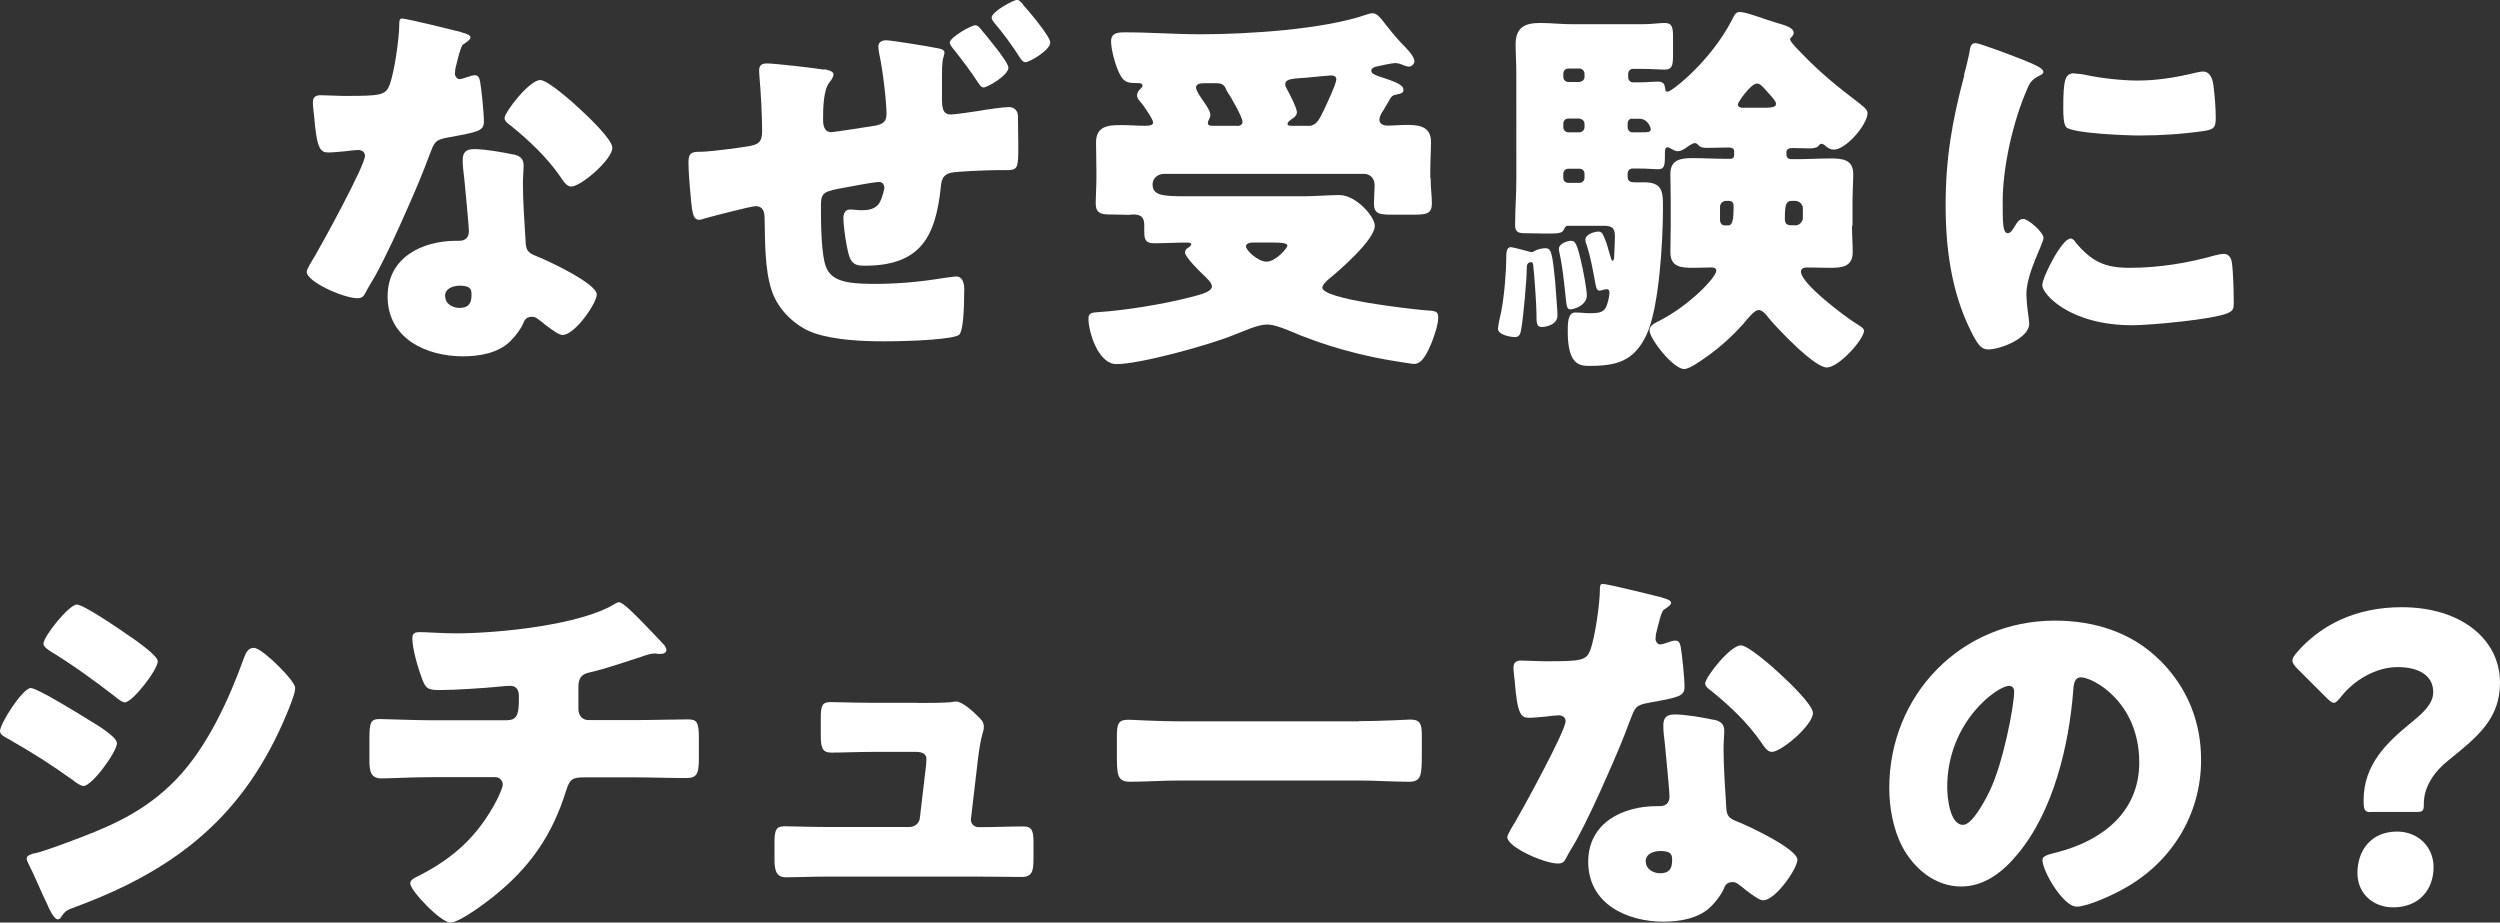
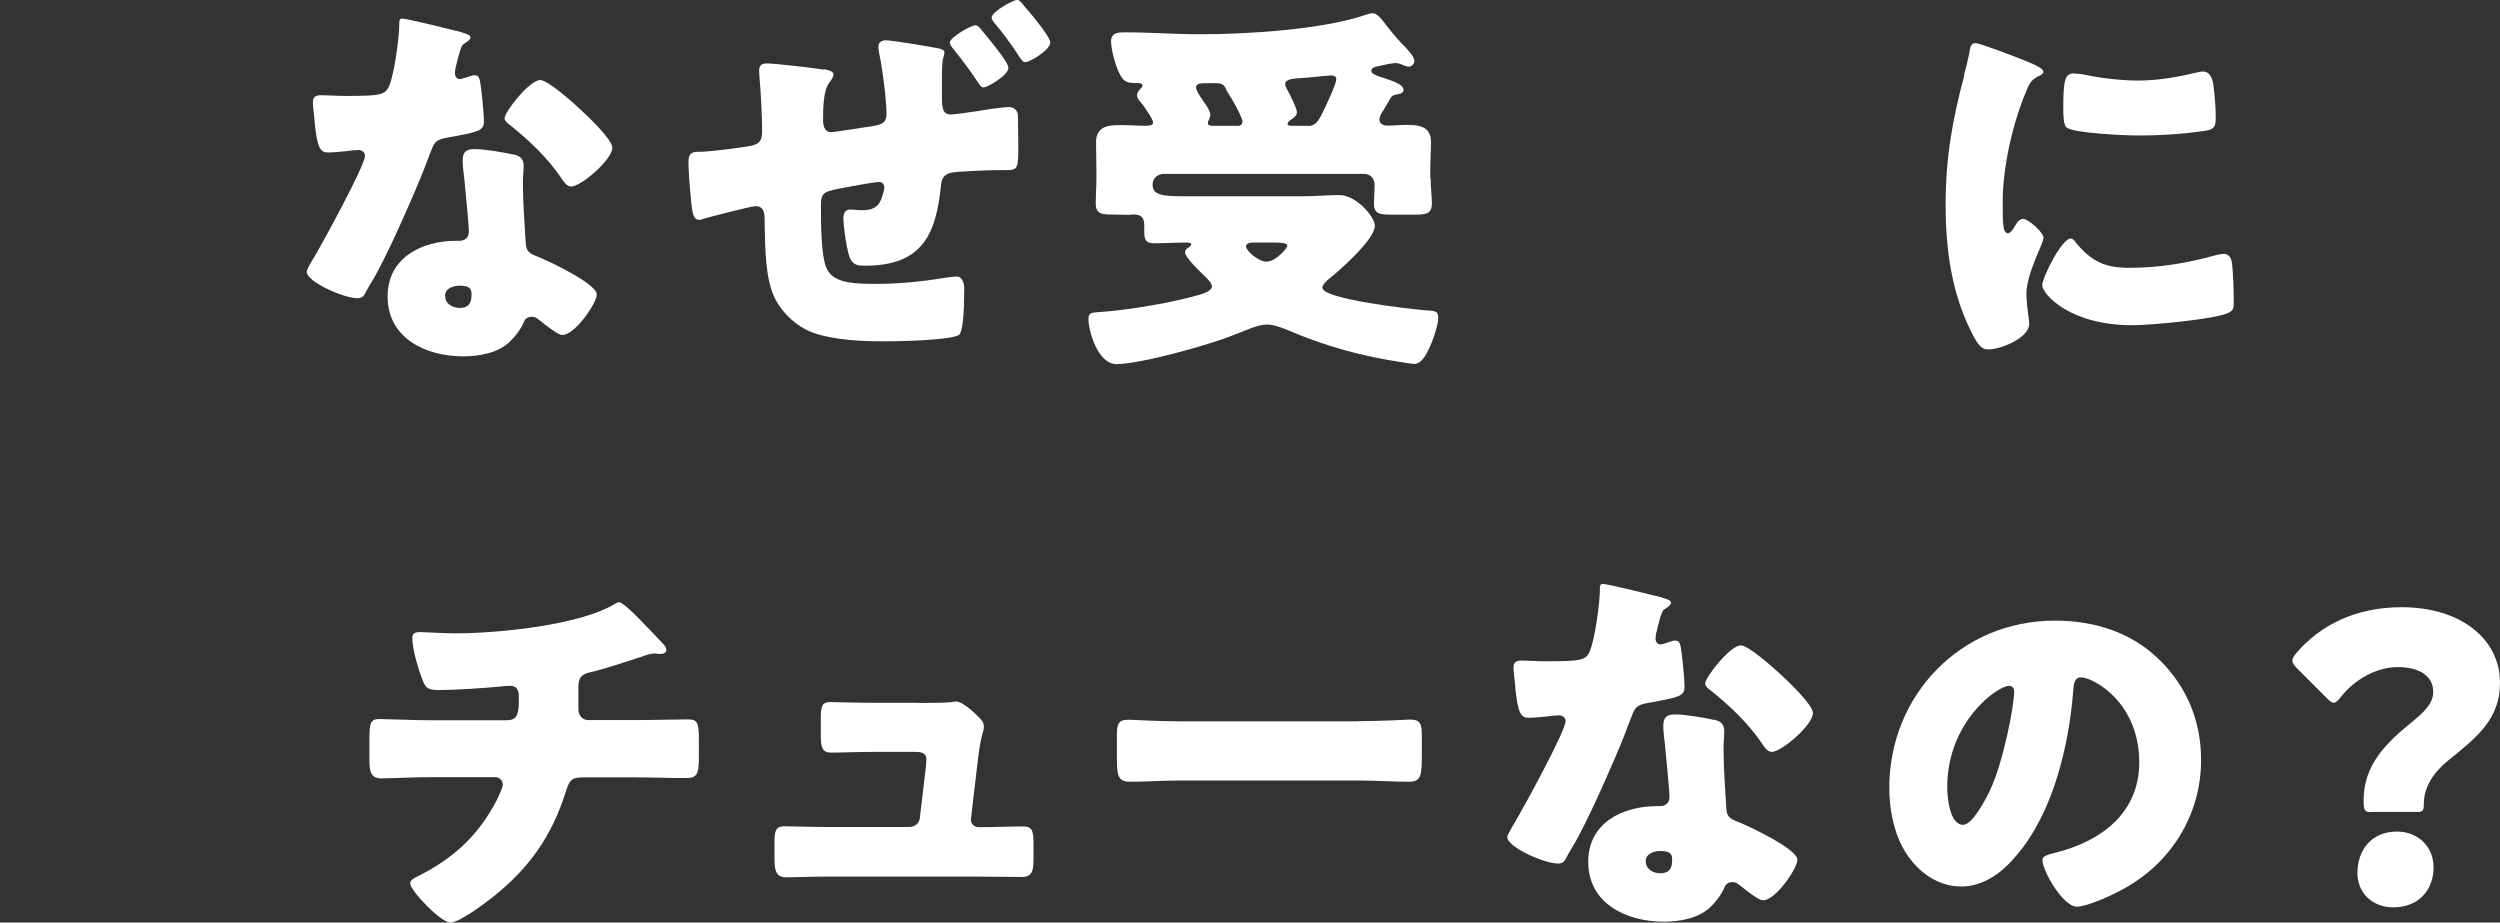
<svg xmlns="http://www.w3.org/2000/svg" id="a" viewBox="0 0 141.51 52.22">
  <rect x="0" y="0" width="141.51" height="52.22" fill="#333333" stroke="none" />
  <defs>
    <style>.b{fill:#fff;}</style>
  </defs>
  <path class="b" d="M26.12,1.83c.26,.07,.51,.15,.51,.29,0,.11-.15,.22-.42,.4-.13,.09-.31,.86-.4,1.23-.02,.09-.04,.13-.04,.18,0,.07-.02,.15-.02,.24,0,.13,.11,.31,.26,.31,.11,0,.35-.09,.48-.13,.13-.04,.24-.09,.37-.09,.2,0,.26,.11,.31,.33,.07,.35,.22,1.76,.22,2.29s-.31,.59-2.02,.9c-.77,.13-.79,.29-1.06,.99-.37,1.01-.79,2-1.23,2.99-.57,1.3-1.17,2.62-1.85,3.87-.18,.31-.4,.66-.53,.92-.11,.22-.2,.33-.48,.33-.75,0-2.86-.92-2.86-1.5,0-.13,.31-.64,.46-.88,.44-.75,2.84-5.13,2.84-5.68,0-.22-.2-.33-.37-.33-.13,0-.57,.04-.73,.07-.24,.02-.7,.07-.97,.07-.46,0-.66-.2-.81-2.07-.02-.18-.07-.57-.07-.77,0-.31,.18-.4,.44-.4,.37,0,.9,.04,1.39,.04,2,0,2.29-.04,2.51-.62,.29-.75,.55-2.73,.55-3.41,0-.18,0-.35,.15-.35,.29,0,2.93,.66,3.37,.77Zm2.95,6.91c.37,.09,.57,.24,.57,.64,0,.22-.04,.62-.04,1.01,0,1.1,.09,2.18,.15,3.26,.02,.53,.13,.66,.64,.86,.62,.24,3.39,1.54,3.39,2.16,0,.48-1.23,2.29-1.94,2.29-.18,0-.48-.2-.97-.57-.13-.11-.26-.22-.42-.33-.11-.09-.2-.13-.35-.13-.35,0-.44,.26-.48,.37-.15,.35-.48,.77-.75,1.03-.68,.66-1.74,.84-2.66,.84-2.09,0-4.27-1.01-4.27-3.39,0-2.2,1.94-3.15,3.89-3.15h.18c.35,0,.53-.22,.53-.53,0-.37-.2-2.33-.26-2.99-.04-.33-.09-.7-.09-1.03,0-.46,.18-.64,.66-.64,.57,0,1.65,.18,2.22,.31Zm-3.87,8.03c0,.44,.44,.66,.81,.66,.51,0,.68-.26,.68-.73,0-.29-.02-.53-.66-.53-.37,0-.84,.15-.84,.59Zm7.57-10.65c.51,.46,1.89,1.78,1.89,2.24,0,.68-1.78,2.2-2.33,2.2-.26,0-.46-.33-.62-.57-.75-1.08-1.72-2-2.75-2.84-.18-.13-.4-.29-.4-.46,0-.35,1.41-2.16,2.02-2.16,.42,0,1.83,1.25,2.18,1.58Z" />
  <path class="b" d="M46.63,3.92c.15,.02,.55,.09,.55,.29,0,.13-.11,.31-.22,.44-.37,.44-.37,1.56-.37,2.13,0,.26,.04,.7,.46,.7,.2,0,2.35-.35,2.51-.37,.44-.09,.62-.24,.62-.66,0-.77-.24-2.68-.42-3.45-.02-.11-.04-.26-.04-.37,0-.26,.22-.35,.44-.35,.29,0,2.44,.35,2.86,.44,.13,.02,.44,.07,.44,.24,0,.09-.04,.24-.07,.33-.07,.2-.07,.77-.07,1.23v1.01c0,.59,.04,.95,.51,.95,.2,0,1.25-.15,1.56-.2,.37-.07,1.41-.22,1.72-.22s.51,.22,.51,.51c0,.51,.02,.97,.02,1.67,0,1.34-.02,1.39-.75,1.39h-.48c-.42,0-2.29,.07-2.6,.15-.42,.11-.51,.37-.55,.75-.29,2.86-1.14,4.51-4.31,4.51-.35,0-.62-.02-.81-.37-.2-.37-.4-1.87-.4-2.33,0-.26,.11-.48,.37-.48,.22,0,.44,.04,.66,.04,.57,0,.95-.13,1.14-.7,.04-.11,.15-.48,.15-.59,0-.04-.04-.31-.29-.31-.13,0-.48,.04-1.91,.31-1.21,.22-1.39,.26-1.39,1.01v.33c0,.77,.02,2.51,.29,3.17,.31,.77,1.12,.95,2.71,.95,1.34,0,2.57-.11,3.92-.33,.15-.02,.62-.09,.75-.09,.35,0,.44,.42,.44,.68,0,1.3-.07,2.42-.29,2.62-.29,.24-2.46,.37-4.27,.37-1.21,0-2.77-.07-3.92-.46-1.08-.37-2.07-1.34-2.42-2.42-.4-1.21-.37-2.79-.4-4.07,0-.35-.07-.7-.51-.7-.26,0-2.51,.59-2.9,.7-.09,.04-.2,.07-.29,.07-.33,0-.4-.33-.48-1.3-.07-.66-.13-1.56-.13-1.96,0-.55,.22-.59,.68-.59h.04c.42,0,2.18-.22,2.66-.31,.55-.09,.79-.22,.79-.84,0-.88-.07-2.2-.15-3.08,0-.11-.02-.24-.02-.37,0-.29,.15-.4,.44-.4,.42,0,2.73,.26,3.21,.35Zm8.93-2.22c.26,.31,1.52,1.8,1.52,2.13,0,.44-1.19,1.12-1.41,1.12-.13,0-.22-.15-.33-.31-.42-.64-.88-1.25-1.36-1.85-.11-.13-.22-.29-.22-.37,0-.31,1.21-.99,1.45-.99,.13,0,.24,.13,.35,.26Zm2.35-1.43c.29,.31,1.54,1.8,1.54,2.13,0,.44-1.17,1.12-1.41,1.12-.13,0-.22-.13-.33-.29-.37-.59-.97-1.41-1.43-1.94-.07-.09-.15-.2-.15-.29,0-.35,1.25-1.01,1.45-1.01,.11,0,.26,.18,.33,.26Z" />
  <path class="b" d="M80.98,10.1c0,.55,.07,.99,.07,1.41,0,.57-.29,.64-.97,.64h-1.3c-.7,0-1.01-.04-1.01-.64,0-.29,.04-.77,.04-1.01,0-.4-.24-.66-.62-.66h-11.29c-.35,0-.66,.24-.66,.59,0,.62,.53,.68,1.83,.68h6.75c.48,0,1.54-.07,1.98-.07,.97,0,2.02,1.23,2.02,1.74,0,.79-2.02,2.55-2.66,3.06-.11,.11-.31,.29-.31,.44,0,.66,4.97,1.21,5.79,1.28,.55,.04,.77,.02,.77,.4,0,.42-.22,1.03-.37,1.43-.18,.4-.48,1.21-.99,1.21-.13,0-.51-.07-.66-.09-2.24-.33-4.42-.92-6.51-1.83-.33-.13-.79-.31-1.17-.31-.53,0-1.36,.4-1.87,.59-1.34,.55-5.28,1.65-6.65,1.65-1.03,0-1.58-1.83-1.58-2.57,0-.31,.18-.35,.53-.37,1.5-.09,3.76-.46,5.21-.84,.31-.09,1.25-.26,1.25-.62,0-.2-.29-.46-.42-.59-.22-.2-1.1-1.06-1.1-1.32,0-.18,.13-.26,.26-.33,.02-.04,.09-.09,.09-.15,0-.09-.2-.09-.24-.09-.64,0-1.25,.04-1.87,.04-.48,0-.55-.22-.55-.66v-.29c0-.33-.02-.68-.62-.68-.09,0-.18,.02-.26,.02-.35,0-.7-.02-1.08-.02-.48,0-.79-.07-.79-.64,0-.35,.04-.9,.04-1.41v-.37c0-.62-.02-1.21-.02-1.65,0-.95,.7-.99,1.45-.99,.44,0,.88,.04,1.32,.04,.29,0,.46-.04,.46-.18,0-.18-.4-.75-.62-1.06-.04-.04-.09-.09-.11-.13-.09-.09-.18-.22-.18-.35,0-.18,.11-.29,.22-.4,.04-.04,.09-.09,.09-.15,0-.15-.15-.15-.42-.15-.4,0-.62-.07-.81-.4-.26-.42-.55-1.45-.55-1.96s.44-.51,.81-.51c1.41,0,2.82,.11,4.25,.11,2.6,0,6.91-.26,9.35-1.1,.13-.04,.26-.09,.4-.09,.22,0,.42,.24,.55,.4,.26,.35,.77,.97,1.06,1.28,.22,.22,.75,.73,.75,1.03,0,.15-.15,.31-.31,.31-.09,0-.22-.04-.29-.07-.15-.07-.33-.13-.48-.13s-.81,.13-.99,.18c-.15,.02-.37,.09-.37,.26,0,.15,.24,.24,.37,.29,1.08,.35,1.45,.51,1.45,.79,0,.18-.18,.22-.31,.24-.35,.07-.35,.09-.57,.48-.07,.11-.15,.26-.26,.44-.11,.15-.22,.35-.22,.53,0,.24,.24,.33,.44,.33,.37,0,.75-.04,1.12-.04,.7,0,1.36,.09,1.36,.97,0,.42-.04,.99-.04,1.67v.37Zm-10.94-2.97c.15,0,.29-.07,.29-.24,0-.26-.66-1.41-.84-1.67q-.07-.11-.11-.22c-.11-.24-.29-.29-.53-.29h-.62c-.2,0-.53,0-.53,.24,0,.2,.31,.62,.44,.81,.13,.2,.37,.51,.37,.75,0,.09-.04,.15-.07,.24-.04,.07-.07,.15-.07,.22,0,.13,.13,.15,.24,.15h1.41Zm.84,6.6c-.13,0-.35,.04-.35,.22,0,.22,.66,.86,1.17,.86s1.17-.77,1.17-.9c0-.15-.33-.18-.73-.18h-1.25Zm3.15-6.6c.53,0,.66-.42,.95-.99,.13-.29,.66-1.39,.66-1.65,0-.18-.15-.22-.31-.22-.09,0-1.21,.11-1.41,.13-.11,0-.2,.02-.31,.02-.51,.04-.86,.07-.86,.35,0,.09,.04,.18,.09,.26,.13,.24,.57,1.08,.57,1.32,0,.18-.15,.31-.31,.4-.07,.07-.22,.15-.22,.26,0,.09,.11,.11,.18,.11h.97Z" />
-   <path class="b" d="M84.79,18.61c0-.13,.13-.77,.18-.95,.18-.88,.29-2.35,.29-3.01,0-.31,0-.66,.26-.66,.11,0,.84,.2,.99,.24,.07,.02,.13,.04,.18,.04,.07,0,.11-.02,.18-.07,.18-.09,.4-.15,.59-.15,.33,0,.4,.15,.57,1.91,.02,.31,.13,1.63,.13,1.89,0,.57-.73,.66-.88,.66-.31,0-.31-.22-.31-.79,0-.46-.13-2.29-.18-2.68-.02-.15-.04-.2-.11-.2-.24,0-.26,.18-.26,.37,0,.59-.18,2.64-.31,3.41-.04,.24-.09,.46-.35,.46-.29,0-.97-.13-.97-.48Zm20.04-5.85c0,.51,.04,1.01,.04,1.52,0,.84-.64,.88-1.3,.88-.42,0-.84-.02-1.28-.02-.15,0-.35,.04-.35,.24,0,.68,2.53,2.57,3.15,2.95,.2,.13,.42,.24,.42,.4,0,.46-1.41,2.07-2.11,2.07s-2.75-2.16-3.26-2.77c-.15-.2-.37-.48-.59-.48-.26,0-.64,.51-.88,.79-.62,.7-1.41,1.41-2.22,1.96-.26,.18-.84,.59-1.12,.59-.62,0-1.96-1.72-1.96-2.18,0-.31,.31-.42,.59-.57,1.67-.86,3.19-2.44,3.19-2.82,0-.15-.15-.18-.26-.18-.35,0-.7,.02-1.06,.02-.66,0-1.28-.04-1.28-.88,0-.51,.02-1.01,.02-1.52v-1.41c0-.51-.02-1.01-.02-1.52,0-.81,.62-.88,1.28-.88,.62,0,1.25,.04,1.87,.04h.24c.15,0,.22-.07,.22-.22v-.2c0-.2-.18-.22-.33-.22-.4,0-.77,.02-1.17,.02-.22,0-.4,0-.55-.18-.04-.04-.09-.09-.18-.09-.11,0-.24,.11-.33,.15-.18,.13-.4,.31-.64,.31-.15,0-.35-.13-.48-.2-.02-.02-.07-.02-.09-.02-.15,0-.15,.2-.15,.31v.18c0,.64-.07,.75-.42,.75-.22,0-.55-.04-1.06-.04h-.37c-.15,0-.26,.13-.26,.29v.18c0,.31,.24,.31,.48,.31h.46c1.06,0,1.06,.57,1.06,1.45,0,1.78-.2,5.68-.95,7.22-.7,1.45-1.67,1.72-3.19,1.72-.53,0-1.25,0-1.25-1.94,0-.46,0-1.08,.42-1.08,.35,0,.59,.04,.79,.04,.46,0,.79-.02,.95-.33,.09-.18,.2-.62,.2-.81,0-.11-.02-.22-.15-.22-.07,0-.15,.02-.22,.04s-.13,.04-.2,.04c-.18,0-.2-.29-.24-.48-.13-.7-.26-1.43-.48-2.11-.04-.09-.07-.18-.07-.29,0-.33,.55-.46,.73-.46,.2,0,.24,.07,.46,.64,.04,.13,.2,.66,.26,.88,.02,.07,.04,.13,.09,.13,.09,0,.09-.24,.09-.33,.02-.42,.04-.81,.04-1.06,0-.53-.24-.59-.66-.59h-2c-.13,0-.18,.09-.22,.2-.11,.24-.33,.24-1.08,.24-.37,0-.77-.02-1.14-.02s-.55-.07-.55-.46c0-.86,.07-1.74,.07-2.6V4.16c0-.62-.04-1.19-.04-1.65,0-.97,.53-1.21,1.39-1.21,.59,0,1.19,.07,1.76,.07h4.05c.48,0,.95-.07,1.23-.07,.44,0,.48,.26,.48,.81v.97c0,.62-.04,.86-.48,.86-.26,0-.73-.04-1.23-.04h-.57c-.15,0-.26,.13-.26,.29v.18c0,.15,.11,.29,.26,.29h.37c.46,0,.77-.04,1.06-.04,.35,0,.37,.2,.4,.35,.02,.18,.04,.22,.15,.22,.22,0,2.44-1.72,3.65-4.09,.15-.31,.22-.42,.44-.42,.37,0,1.47,.44,1.94,.57,.59,.18,1.1,.29,1.1,.62,0,.11-.09,.18-.11,.22-.07,.04-.09,.09-.09,.15,0,.13,.53,.66,.64,.77,1.03,1.08,2.09,1.94,3.28,2.84,.15,.13,.46,.33,.46,.55,0,.64-1.21,2.07-1.91,2.07-.18,0-.33-.09-.46-.2-.07-.07-.15-.13-.24-.13s-.13,.09-.2,.15c-.07,.09-.35,.11-.46,.11-.33,0-.66-.02-.99-.02-.15,0-.33,.04-.33,.24v.15c0,.13,.11,.24,.24,.24h.37c.62,0,1.25-.04,1.87-.04,.66,0,1.3,.04,1.3,.88,0,.51-.04,1.01-.04,1.52v1.41Zm-15.25,2.42c.07,.33,.24,1.23,.24,1.54,0,.57-.73,.79-.92,.79s-.22-.09-.29-.81c-.07-.68-.18-1.69-.33-2.35-.02-.09-.04-.18-.04-.26,0-.33,.53-.46,.68-.46,.24,0,.35,.09,.66,1.56Zm-.18-10.54c.15-.02,.29-.11,.29-.29v-.18c0-.15-.13-.29-.29-.29h-.62c-.18,0-.29,.13-.29,.29v.18c0,.15,.11,.29,.29,.29h.62Zm-.62,2.07c-.18,0-.29,.13-.29,.29v.2c0,.15,.11,.29,.29,.29h.62c.15,0,.29-.13,.29-.29v-.2c0-.15-.13-.26-.29-.29h-.62Zm0,2.84c-.18,0-.29,.13-.29,.29v.22c0,.18,.11,.29,.29,.29h.62c.15,0,.29-.11,.29-.29v-.22c0-.18-.13-.29-.29-.29h-.62Zm3.61-2.84c-.15,0-.26,.13-.26,.29v.2c0,.15,.11,.29,.26,.29h.37c.55,0,.68,0,.68-.18,0-.02-.04-.22-.18-.37-.11-.13-.24-.22-.51-.22h-.37Zm5.32,4.66c-.2,0-.35,.15-.35,.35v.75c0,.15,.11,.29,.26,.29h.2c.26,0,.31-.37,.31-1.08,0-.2-.07-.29-.24-.31h-.18Zm2.38-5.28c.13,0,.44-.02,.44-.2,0-.15-.15-.31-.4-.59-.4-.46-.51-.57-.68-.57-.35,0-1.08,1.06-1.08,1.17,0,.15,.13,.2,.26,.2h1.45Zm1.52,6.67c.24,0,.44-.2,.44-.44v-.53c0-.22-.2-.42-.44-.42h-.18c-.33,0-.4,.2-.4,1.01,0,.26,.09,.35,.31,.37h.26Z" />
  <path class="b" d="M111.17,4.25c.11-.42,.22-.84,.29-1.19,.07-.42,.09-.62,.37-.62,.2,0,2.31,.77,3.26,1.19,.44,.2,.57,.33,.57,.44,0,.09-.07,.13-.15,.18-.51,.24-.62,.42-.81,.9-.73,1.69-1.34,4.25-1.34,6.25,0,1.21,0,1.8,.29,1.8,.15,0,.26-.18,.37-.35,.13-.22,.26-.46,.51-.46,.26,0,1.14,.75,1.14,1.08,0,.31-.97,2-.97,3.19,0,.15,.04,.7,.09,1.03,.02,.13,.07,.51,.07,.64,0,.81-1.63,1.45-2.31,1.45-.42,0-.62-.29-1.01-1.08-1.08-2.18-1.41-4.64-1.41-7.06,0-2.71,.37-4.8,1.06-7.39Zm6.29,9.44c.92,1.1,1.65,1.47,3.08,1.47,1.63,0,3.26-.26,4.82-.7,.15-.04,.37-.09,.53-.09,.29,0,.42,.29,.44,.48,.09,.59,.11,1.85,.11,2.29,0,.29-.02,.44-.31,.57-.77,.37-4.44,.7-5.43,.7-3.54,0-5.1-1.76-5.1-2.27,0-.42,1.1-2.64,1.61-2.64,.11,0,.2,.11,.26,.18Zm-.04-9.53c.13,0,.48,.04,.68,.09,.84,.18,2.05,.31,2.9,.31,1.1,0,2.2-.18,3.26-.44,.2-.04,.31-.07,.44-.07,.42,0,.55,.46,.59,.79,.07,.55,.13,1.25,.13,1.8s-.07,.68-.64,.77c-1.23,.18-2.46,.26-3.7,.26-.66,0-3.7-.11-4.11-.46-.18-.15-.18-.81-.18-1.06,0-1.63,.09-2,.62-2Z" />
-   <path class="b" d="M1.76,38.95c.35,0,2.79,1.5,3.23,1.78,.44,.26,1.63,.97,1.63,1.34,0,.48-1.41,2.42-1.89,2.42-.15,0-.42-.18-.55-.29-1.32-.95-2.29-1.56-3.72-2.38-.24-.13-.46-.24-.46-.44,0-.42,1.28-2.44,1.76-2.44Zm.22,9.35c.51-.11,2.07-.7,2.64-.92,2.07-.79,3.76-1.63,5.32-3.23,1.78-1.83,3.01-4.53,3.87-6.91,.09-.24,.22-.57,.55-.57,.31,0,.99,.64,1.25,.88,.29,.29,1.1,1.08,1.1,1.41,0,.29-.35,1.14-.48,1.45-2.38,5.72-6.16,8.76-11.86,10.89-.59,.22-.64,.22-.9,.59-.02,.07-.11,.15-.2,.15-.22,0-.51-.64-.59-.84-.31-.62-.77-1.74-1.06-2.29-.04-.09-.11-.22-.11-.31,0-.2,.31-.26,.46-.31Zm5.48-12.21c.31,.22,1.47,1.03,1.47,1.34,0,.48-1.43,2.33-1.87,2.33-.15,0-.44-.24-.57-.35-1.17-.9-2.35-1.76-3.61-2.53-.13-.09-.42-.26-.42-.44,0-.42,1.45-2.22,1.89-2.22,.4,0,2.64,1.54,3.1,1.87Z" />
  <path class="b" d="M28.75,40.76c.57,0,.62-.48,.62-1.17v-.18c0-.22-.04-.59-.51-.59-.09,0-.42,.02-.55,.04-.86,.09-2.6,.2-3.45,.2-.66,0-.77-.11-.97-.64-.22-.57-.55-1.69-.55-2.29,0-.29,.15-.35,.44-.35,.33,0,1.28,.07,2.02,.07,2.35,0,7.08-.46,9.04-1.69,.07-.04,.13-.07,.2-.07,.22,0,.9,.7,1.12,.92s1.32,1.36,1.47,1.54c.04,.09,.09,.15,.09,.24,0,.15-.15,.22-.29,.22h-.2c-.07-.02-.13-.02-.18-.02-.22,0-.48,.09-.73,.18-.81,.26-2.09,.7-2.9,.88-.53,.11-.68,.33-.68,.86v1.23c0,.35,.22,.62,.57,.62h2.51c1.14,0,2.31-.04,3.1-.04,.53,0,.64,.13,.64,1.1v1.1c0,.92-.13,1.12-.73,1.12-1.01,0-2-.04-3.01-.04h-2.68c-.73,0-.88,.07-1.1,.77-.79,2.53-2.05,4.33-4.11,5.98-.44,.35-1.91,1.47-2.44,1.47s-2.27-1.8-2.27-2.22c0-.2,.24-.31,.51-.44,1.98-1.01,3.34-2.27,4.38-4.25,.09-.18,.35-.73,.35-.9,0-.22-.18-.42-.42-.42h-3.59c-1.12,0-2.33,.07-2.86,.07-.57,0-.68-.35-.68-1.01v-1.21c0-.95,.07-1.14,.59-1.14,.37,0,1.91,.07,2.95,.07h4.29Z" />
  <path class="b" d="M51.93,39.79c.44,0,1.47,0,1.87-.04,.09-.02,.24-.04,.33-.04,.33,0,.97,.57,1.25,.86,.18,.18,.31,.31,.31,.57,0,.33-.15,.33-.33,1.8l-.4,3.41v.07c0,.22,.2,.4,.42,.4h.15c.79,0,1.58-.04,2.38-.04,.51,0,.59,.24,.59,.92v.88c0,.66-.04,1.06-.66,1.06-.77,0-1.54-.02-2.31-.02h-8.85c-.75,0-1.74,.04-2.18,.04-.62,0-.66-.48-.66-1.08v-.95c0-.66,.11-.86,.57-.86,.31,0,1.5,.04,2.27,.04h4.8c.31,0,.57-.22,.59-.53l.35-2.97c0-.07,.02-.31,.02-.35,0-.35-.35-.4-.57-.4h-2.51c-.81,0-1.65,.04-2.31,.04-.51,0-.59-.29-.59-.99v-.97c0-.66,.07-.9,.53-.9,.31,0,1.5,.04,2.33,.04h2.6Z" />
  <path class="b" d="M76.92,40.82c1.3,0,2.71-.09,2.9-.09,.57,0,.66,.24,.66,.88v1.06c0,1.21-.02,1.58-.73,1.58-.86,0-1.87-.07-2.84-.07h-10.12c-.97,0-2,.07-2.82,.07-.75,0-.75-.42-.75-1.58v-1.01c0-.66,.07-.92,.64-.92,.31,0,1.54,.09,2.93,.09h10.12Z" />
  <path class="b" d="M94.08,33.83c.26,.07,.51,.15,.51,.29,0,.11-.15,.22-.42,.4-.13,.09-.31,.86-.4,1.23-.02,.09-.04,.13-.04,.18,0,.07-.02,.15-.02,.24,0,.13,.11,.31,.26,.31,.11,0,.35-.09,.48-.13,.13-.04,.24-.09,.37-.09,.2,0,.26,.11,.31,.33,.07,.35,.22,1.76,.22,2.29s-.31,.59-2.02,.9c-.77,.13-.79,.29-1.06,.99-.37,1.01-.79,2-1.23,2.99-.57,1.3-1.17,2.62-1.85,3.87-.18,.31-.4,.66-.53,.92-.11,.22-.2,.33-.48,.33-.75,0-2.86-.92-2.86-1.5,0-.13,.31-.64,.46-.88,.44-.75,2.84-5.13,2.84-5.68,0-.22-.2-.33-.37-.33-.13,0-.57,.04-.73,.07-.24,.02-.7,.07-.97,.07-.46,0-.66-.2-.81-2.07-.02-.18-.07-.57-.07-.77,0-.31,.18-.4,.44-.4,.37,0,.9,.04,1.39,.04,2,0,2.29-.04,2.51-.62,.29-.75,.55-2.73,.55-3.41,0-.18,0-.35,.15-.35,.29,0,2.93,.66,3.37,.77Zm2.95,6.91c.37,.09,.57,.24,.57,.64,0,.22-.04,.62-.04,1.01,0,1.1,.09,2.18,.15,3.26,.02,.53,.13,.66,.64,.86,.62,.24,3.39,1.54,3.39,2.16,0,.48-1.23,2.29-1.94,2.29-.18,0-.48-.2-.97-.57-.13-.11-.26-.22-.42-.33-.11-.09-.2-.13-.35-.13-.35,0-.44,.26-.48,.37-.15,.35-.48,.77-.75,1.03-.68,.66-1.74,.84-2.66,.84-2.09,0-4.27-1.01-4.27-3.39,0-2.2,1.94-3.15,3.89-3.15h.18c.35,0,.53-.22,.53-.53,0-.37-.2-2.33-.26-2.99-.04-.33-.09-.7-.09-1.03,0-.46,.18-.64,.66-.64,.57,0,1.65,.18,2.22,.31Zm-3.87,8.03c0,.44,.44,.66,.81,.66,.51,0,.68-.26,.68-.73,0-.29-.02-.53-.66-.53-.37,0-.84,.15-.84,.59Zm7.57-10.65c.51,.46,1.89,1.78,1.89,2.24,0,.68-1.78,2.2-2.33,2.2-.26,0-.46-.33-.62-.57-.75-1.08-1.72-2-2.75-2.84-.18-.13-.4-.29-.4-.46,0-.35,1.41-2.16,2.02-2.16,.42,0,1.83,1.25,2.18,1.58Z" />
  <path class="b" d="M122.26,37.37c1.56,1.56,2.33,3.48,2.33,5.65,0,3.1-1.69,5.83-4.42,7.31-.55,.31-2,.99-2.62,.99-.77,0-1.94-2.02-1.94-2.64,0-.2,.2-.29,.84-.44,2.55-.66,4.64-2.27,4.64-5.08,0-3.45-2.64-4.82-3.3-4.82-.37,0-.42,.4-.44,.79-.24,3.06-1.12,6.8-3.15,9.22-.81,.99-1.87,1.83-3.19,1.83-1.47,0-2.68-1.01-3.34-2.27-.51-.97-.73-2.22-.73-3.3,0-5.28,4.07-9.48,9.37-9.48,2.24,0,4.36,.66,5.94,2.24Zm-12.04,7.19c0,.53,.13,2.13,.9,2.13,.53,0,1.28-1.45,1.5-1.91,.77-1.58,1.39-4.84,1.39-5.63,0-.18-.09-.33-.29-.33-.64,0-3.5,2.02-3.5,5.74Z" />
  <path class="b" d="M134.16,45.97c-.33,0-.37-.18-.37-.68,0-2.02,1.32-3.26,2.66-4.36,.7-.57,1.28-1.08,1.28-1.76,0-.9-.77-1.41-2.02-1.41s-2.49,.77-3.19,1.67c-.18,.22-.29,.35-.42,.35-.11,0-.24-.11-.44-.31l-1.61-1.61c-.2-.2-.29-.33-.29-.48,0-.13,.09-.26,.26-.46,1.32-1.52,3.3-2.55,5.92-2.55,3.41,0,5.57,1.85,5.57,4.27,0,2.02-1.23,3.04-2.9,4.38-.86,.68-1.41,1.54-1.41,2.46,0,.4-.04,.48-.4,.48h-2.64Zm3.59,3.12c0,1.21-.77,2.27-2.29,2.27-1.14,0-2.02-.79-2.02-1.94,0-1.3,.79-2.35,2.24-2.35,1.19,0,2.07,.86,2.07,2.02Z" />
</svg>